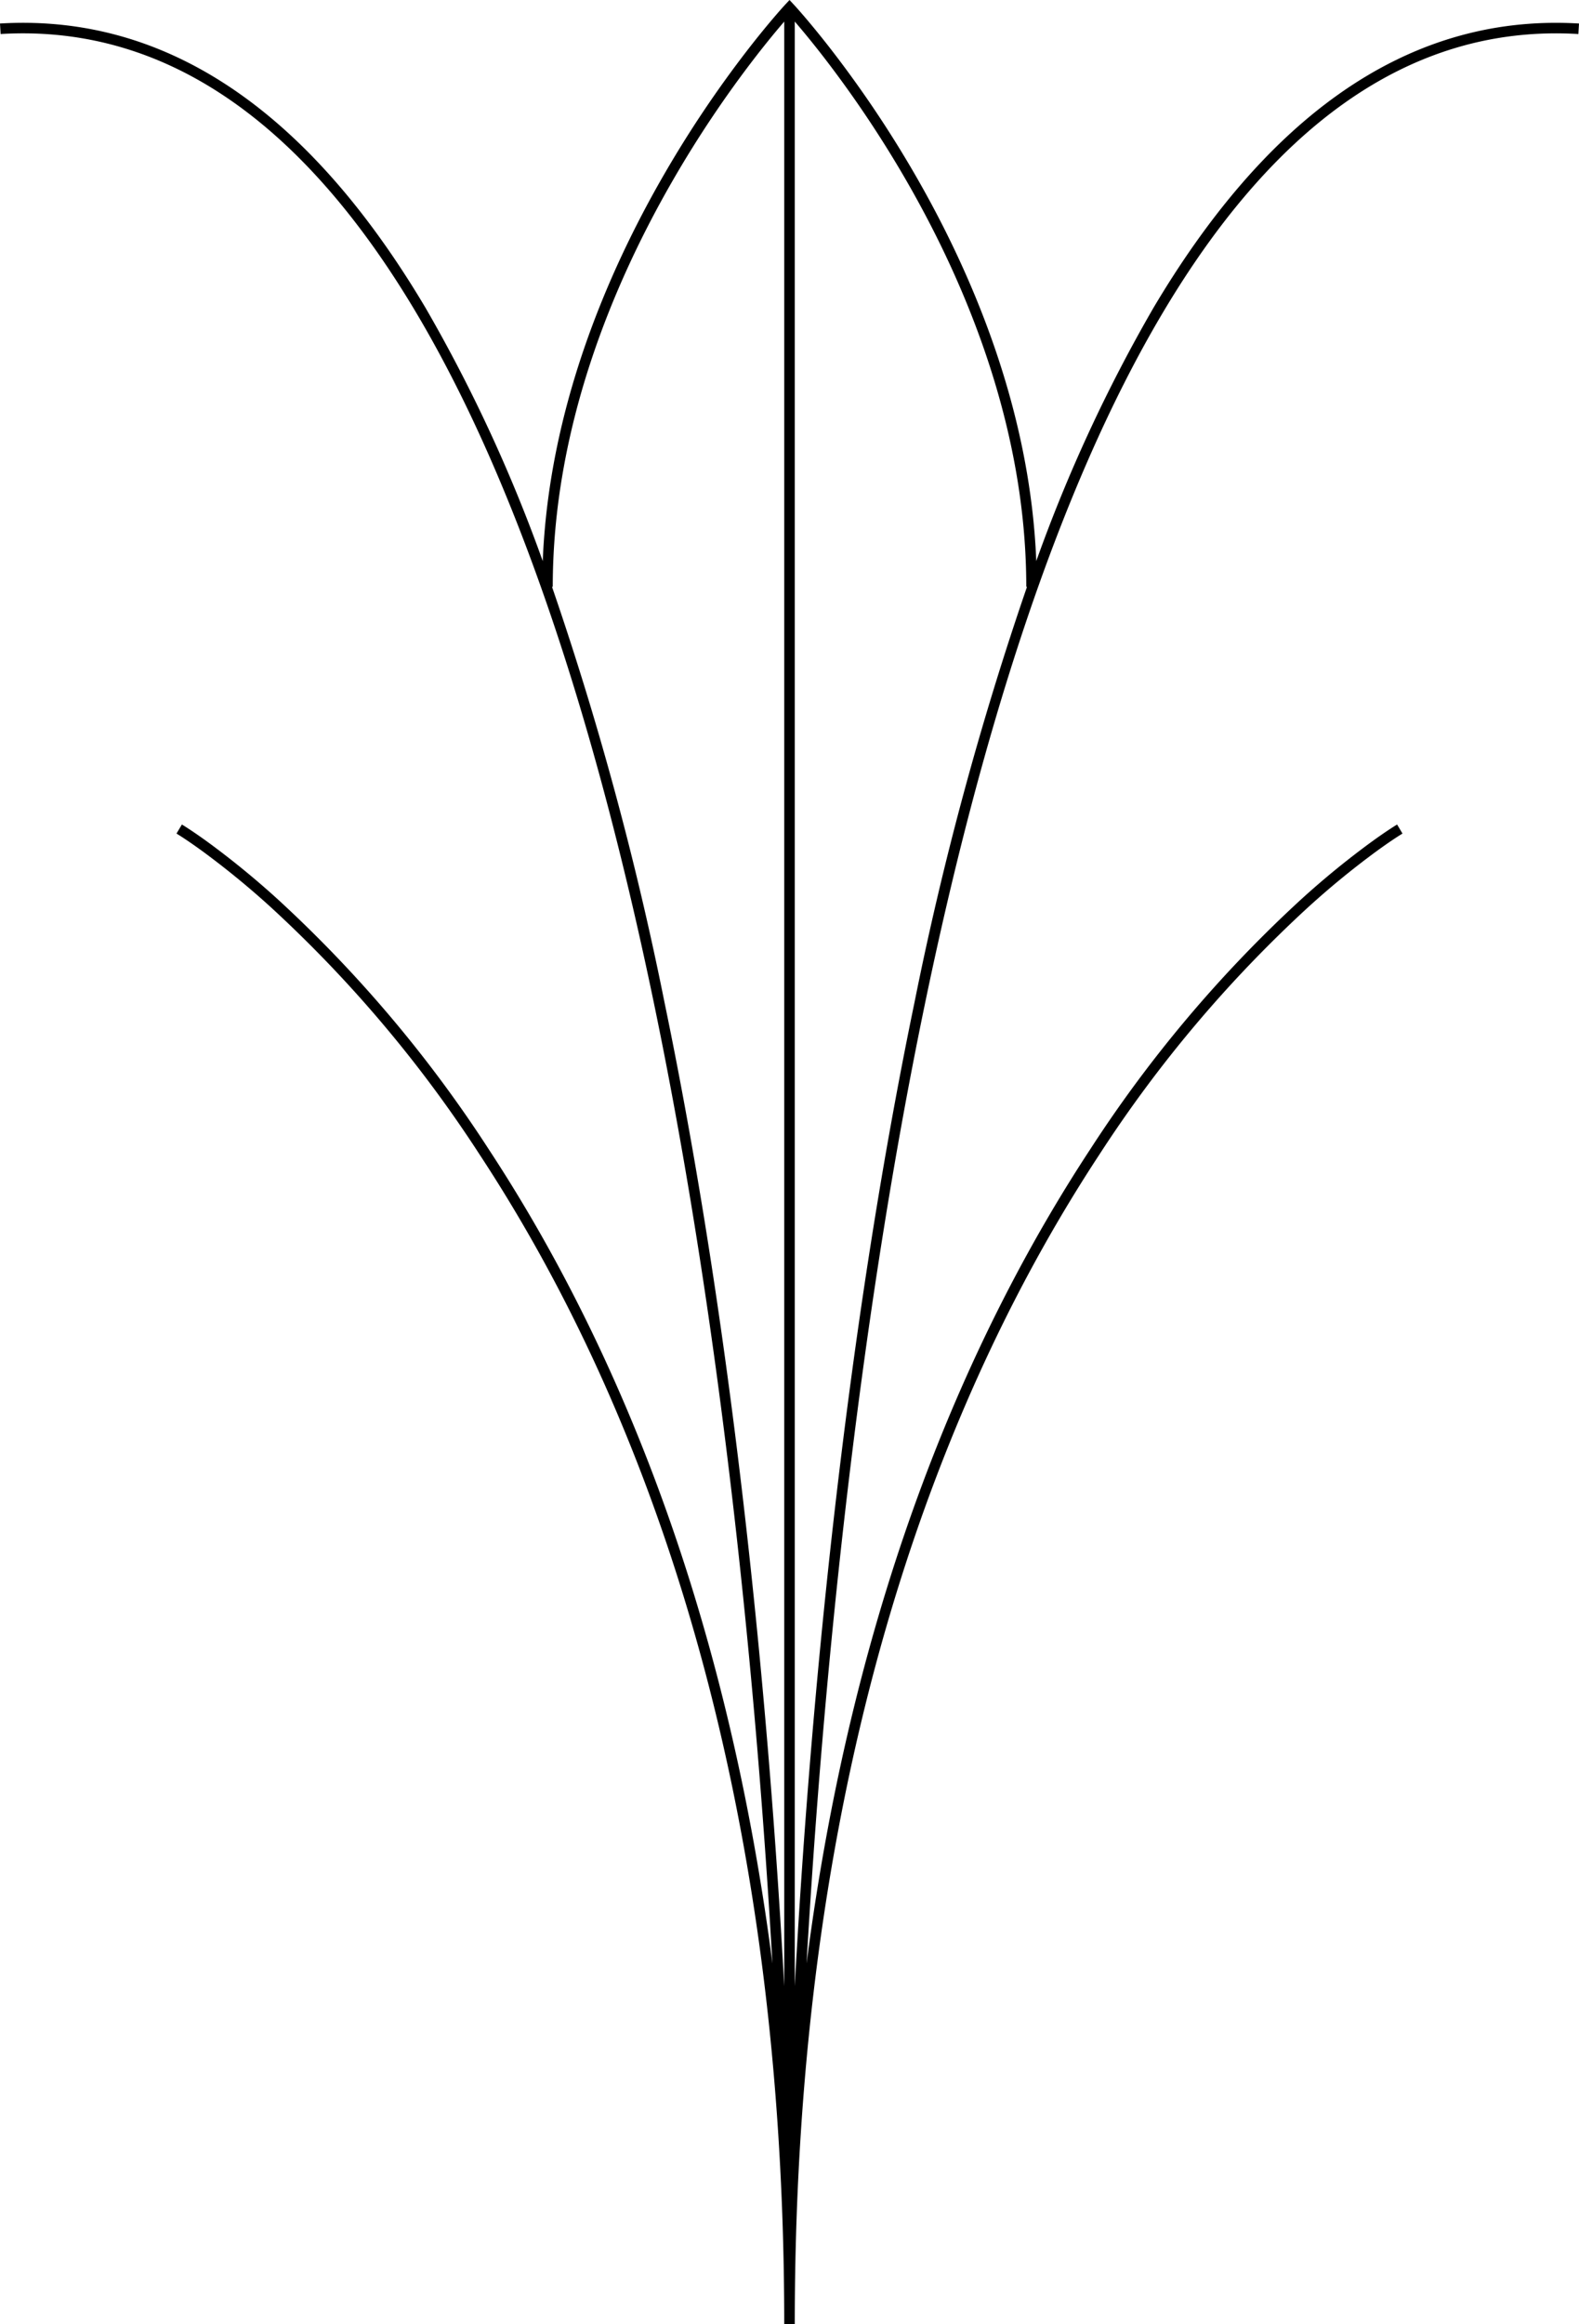
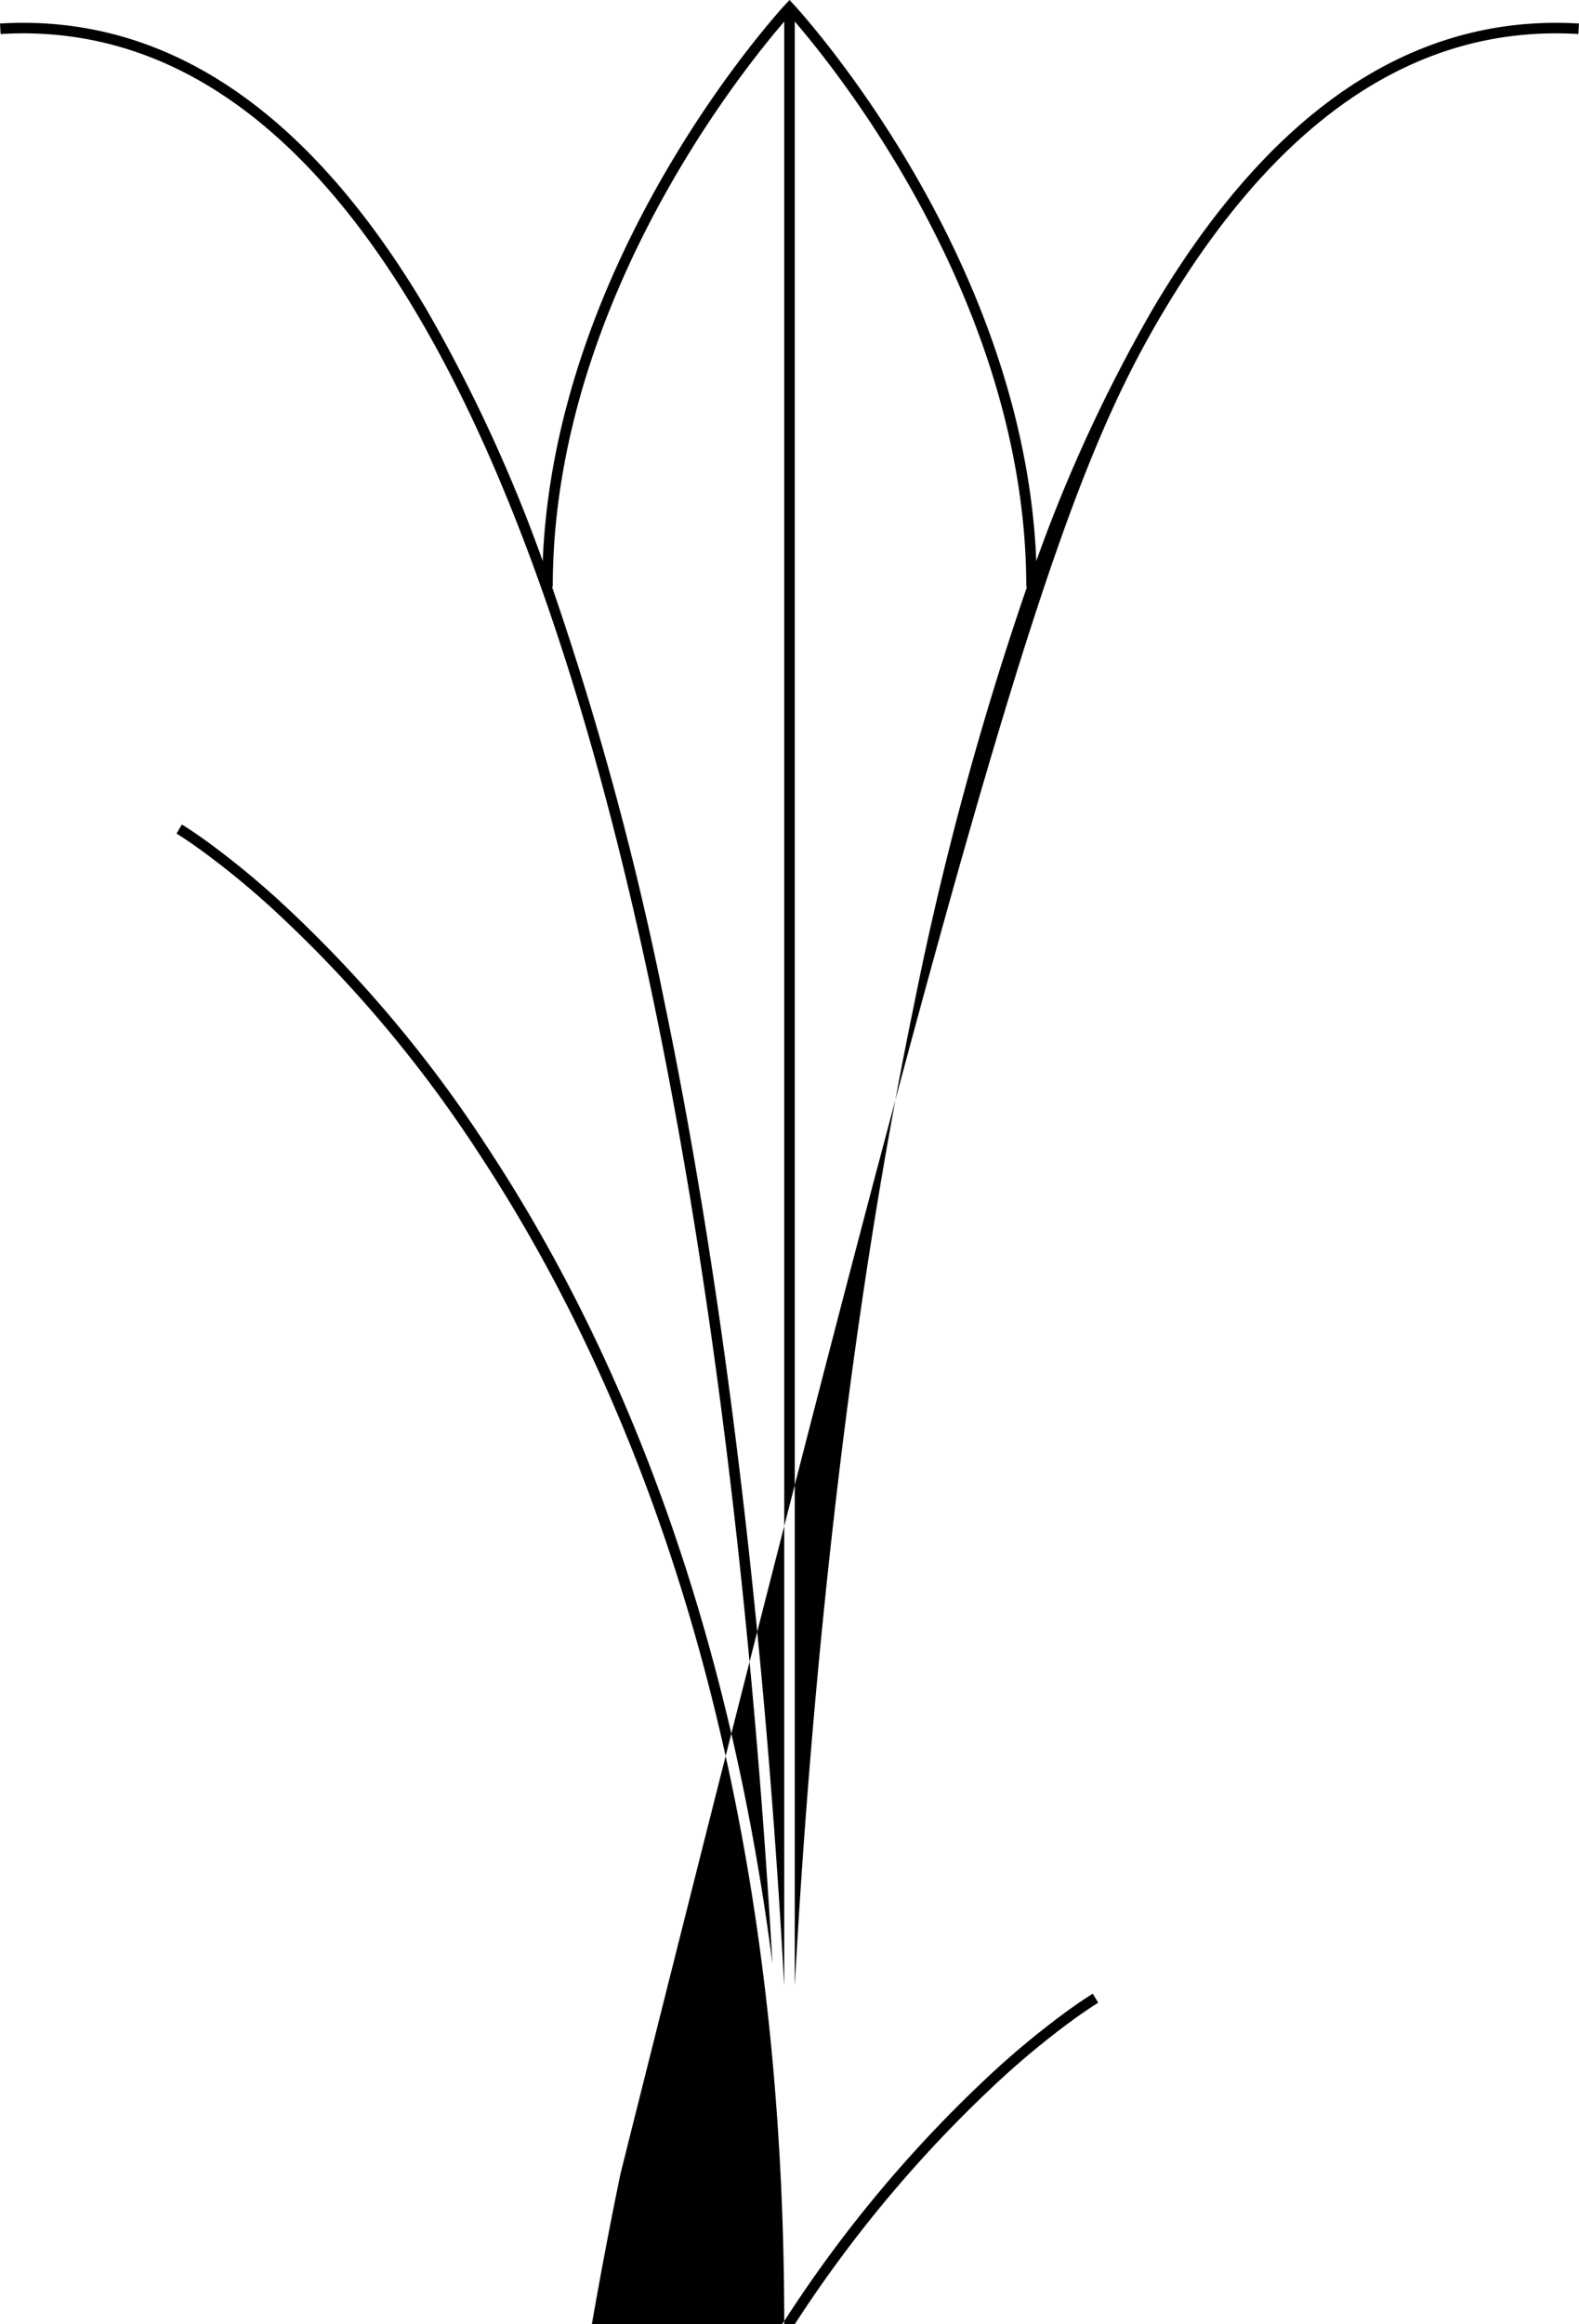
<svg xmlns="http://www.w3.org/2000/svg" id="e4945254-de7d-48b0-8ba8-a8420c2ac2a1" data-name="Layer 1" width="150.06" height="220.732" viewBox="0 0 150.06 220.732">
  <defs>
    <style>.bb0a5661-ae59-4898-929d-1db5b2c55f96{fill-rule:evenodd;}</style>
  </defs>
-   <path class="bb0a5661-ae59-4898-929d-1db5b2c55f96" d="M109.615,29.241A146.106,146.106,0,0,0,98.482,53.282C97.91,38.948,92.428,26.047,86.964,16.59A106.54,106.54,0,0,0,79.02,4.748c-1.084-1.399-1.988-2.486-2.621-3.224-.317-.369-.566-.651-.737-.842-.085-.095-.151-.167-.196-.216l-.051-.055L75.402.397l-.005-.005L75.031,0l-.365.391-.005.005-.013.014-.051.055c-.045.049-.11.121-.196.216-.171.19-.42.472-.737.842-.634.738-1.538,1.825-2.621,3.224A106.54,106.54,0,0,0,63.098,16.59C57.634,26.048,52.151,38.952,51.58,53.289a146.083,146.083,0,0,0-11.136-24.048C30.232,12.041,17.025,1.217,0,2.233l.06.998c16.475-.984,29.393,9.455,39.525,26.52,10.13,17.061,17.397,40.632,22.581,65.619C68.728,127.006,71.937,160.845,73.408,186.475c-4.55-35.223-15.747-60.268-26.961-77.33a122.835,122.835,0,0,0-20.02-23.713A81.175,81.175,0,0,0,19.816,80.02c-.8-.582-1.429-1.009-1.86-1.292-.216-.142-.382-.247-.494-.318-.056-.035-.1-.062-.129-.08l-.034-.02-.009-.005-.003-.002s-.001-.001-.257.429l-.232.39c-.024.04-.024.04-.024.04l.001.001.007.004.029.018c.026.016.066.041.12.074.107.067.266.168.475.305.418.275,1.035.693,1.821,1.265a80.177,80.177,0,0,1,6.529,5.345A121.828,121.828,0,0,1,45.612,109.695C60.057,131.674,74.53,167.078,74.53,220.732h1c0-53.654,14.473-89.058,28.918-111.037a121.796,121.796,0,0,1,19.855-23.521,79.973,79.973,0,0,1,6.529-5.345c.786-.572,1.402-.99,1.821-1.265.209-.137.369-.239.475-.305l.12-.074.029-.018.007-.004.001-.001-.019-.032-.236-.398c-.256-.43-.257-.429-.257-.429l-.003.002-.009.005-.033.02q-.045.027-.129.08c-.113.07-.279.176-.495.318-.431.283-1.061.711-1.86,1.292a81.076,81.076,0,0,0-6.612,5.411,122.832,122.832,0,0,0-20.02,23.713c-11.213,17.062-22.41,42.107-26.961,77.33,1.471-25.63,4.68-59.469,11.243-91.104C93.078,70.383,100.346,46.813,110.475,29.751,120.607,12.686,133.525,2.248,150,3.232l.06-.998C133.035,1.217,119.827,12.041,109.615,29.241ZM74.53,188.618c-1.414-25.912-4.621-60.844-11.385-93.451a306.466,306.466,0,0,0-10.684-39.435h.07c0-15.068,5.706-28.73,11.433-38.642A105.56,105.56,0,0,1,71.833,5.36c1.073-1.384,1.966-2.458,2.59-3.185l.107-.125Zm12.385-93.45c-6.764,32.606-9.971,67.538-11.385,93.45V2.047l.11.128c.624.727,1.517,1.801,2.59,3.185a105.56,105.56,0,0,1,7.869,11.73c5.727,9.912,11.433,23.574,11.433,38.642h.068A306.463,306.463,0,0,0,86.915,95.168Z" />
+   <path class="bb0a5661-ae59-4898-929d-1db5b2c55f96" d="M109.615,29.241A146.106,146.106,0,0,0,98.482,53.282C97.91,38.948,92.428,26.047,86.964,16.59A106.54,106.54,0,0,0,79.02,4.748c-1.084-1.399-1.988-2.486-2.621-3.224-.317-.369-.566-.651-.737-.842-.085-.095-.151-.167-.196-.216l-.051-.055L75.402.397l-.005-.005L75.031,0l-.365.391-.005.005-.013.014-.051.055c-.045.049-.11.121-.196.216-.171.19-.42.472-.737.842-.634.738-1.538,1.825-2.621,3.224A106.54,106.54,0,0,0,63.098,16.59C57.634,26.048,52.151,38.952,51.58,53.289a146.083,146.083,0,0,0-11.136-24.048C30.232,12.041,17.025,1.217,0,2.233l.06.998c16.475-.984,29.393,9.455,39.525,26.52,10.13,17.061,17.397,40.632,22.581,65.619C68.728,127.006,71.937,160.845,73.408,186.475c-4.55-35.223-15.747-60.268-26.961-77.33a122.835,122.835,0,0,0-20.02-23.713A81.175,81.175,0,0,0,19.816,80.02c-.8-.582-1.429-1.009-1.86-1.292-.216-.142-.382-.247-.494-.318-.056-.035-.1-.062-.129-.08l-.034-.02-.009-.005-.003-.002s-.001-.001-.257.429l-.232.39c-.024.04-.024.04-.024.04l.001.001.007.004.029.018c.026.016.066.041.12.074.107.067.266.168.475.305.418.275,1.035.693,1.821,1.265a80.177,80.177,0,0,1,6.529,5.345A121.828,121.828,0,0,1,45.612,109.695C60.057,131.674,74.53,167.078,74.53,220.732h1a121.796,121.796,0,0,1,19.855-23.521,79.973,79.973,0,0,1,6.529-5.345c.786-.572,1.402-.99,1.821-1.265.209-.137.369-.239.475-.305l.12-.074.029-.018.007-.004.001-.001-.019-.032-.236-.398c-.256-.43-.257-.429-.257-.429l-.003.002-.009.005-.033.02q-.045.027-.129.08c-.113.07-.279.176-.495.318-.431.283-1.061.711-1.86,1.292a81.076,81.076,0,0,0-6.612,5.411,122.832,122.832,0,0,0-20.02,23.713c-11.213,17.062-22.41,42.107-26.961,77.33,1.471-25.63,4.68-59.469,11.243-91.104C93.078,70.383,100.346,46.813,110.475,29.751,120.607,12.686,133.525,2.248,150,3.232l.06-.998C133.035,1.217,119.827,12.041,109.615,29.241ZM74.53,188.618c-1.414-25.912-4.621-60.844-11.385-93.451a306.466,306.466,0,0,0-10.684-39.435h.07c0-15.068,5.706-28.73,11.433-38.642A105.56,105.56,0,0,1,71.833,5.36c1.073-1.384,1.966-2.458,2.59-3.185l.107-.125Zm12.385-93.45c-6.764,32.606-9.971,67.538-11.385,93.45V2.047l.11.128c.624.727,1.517,1.801,2.59,3.185a105.56,105.56,0,0,1,7.869,11.73c5.727,9.912,11.433,23.574,11.433,38.642h.068A306.463,306.463,0,0,0,86.915,95.168Z" />
</svg>